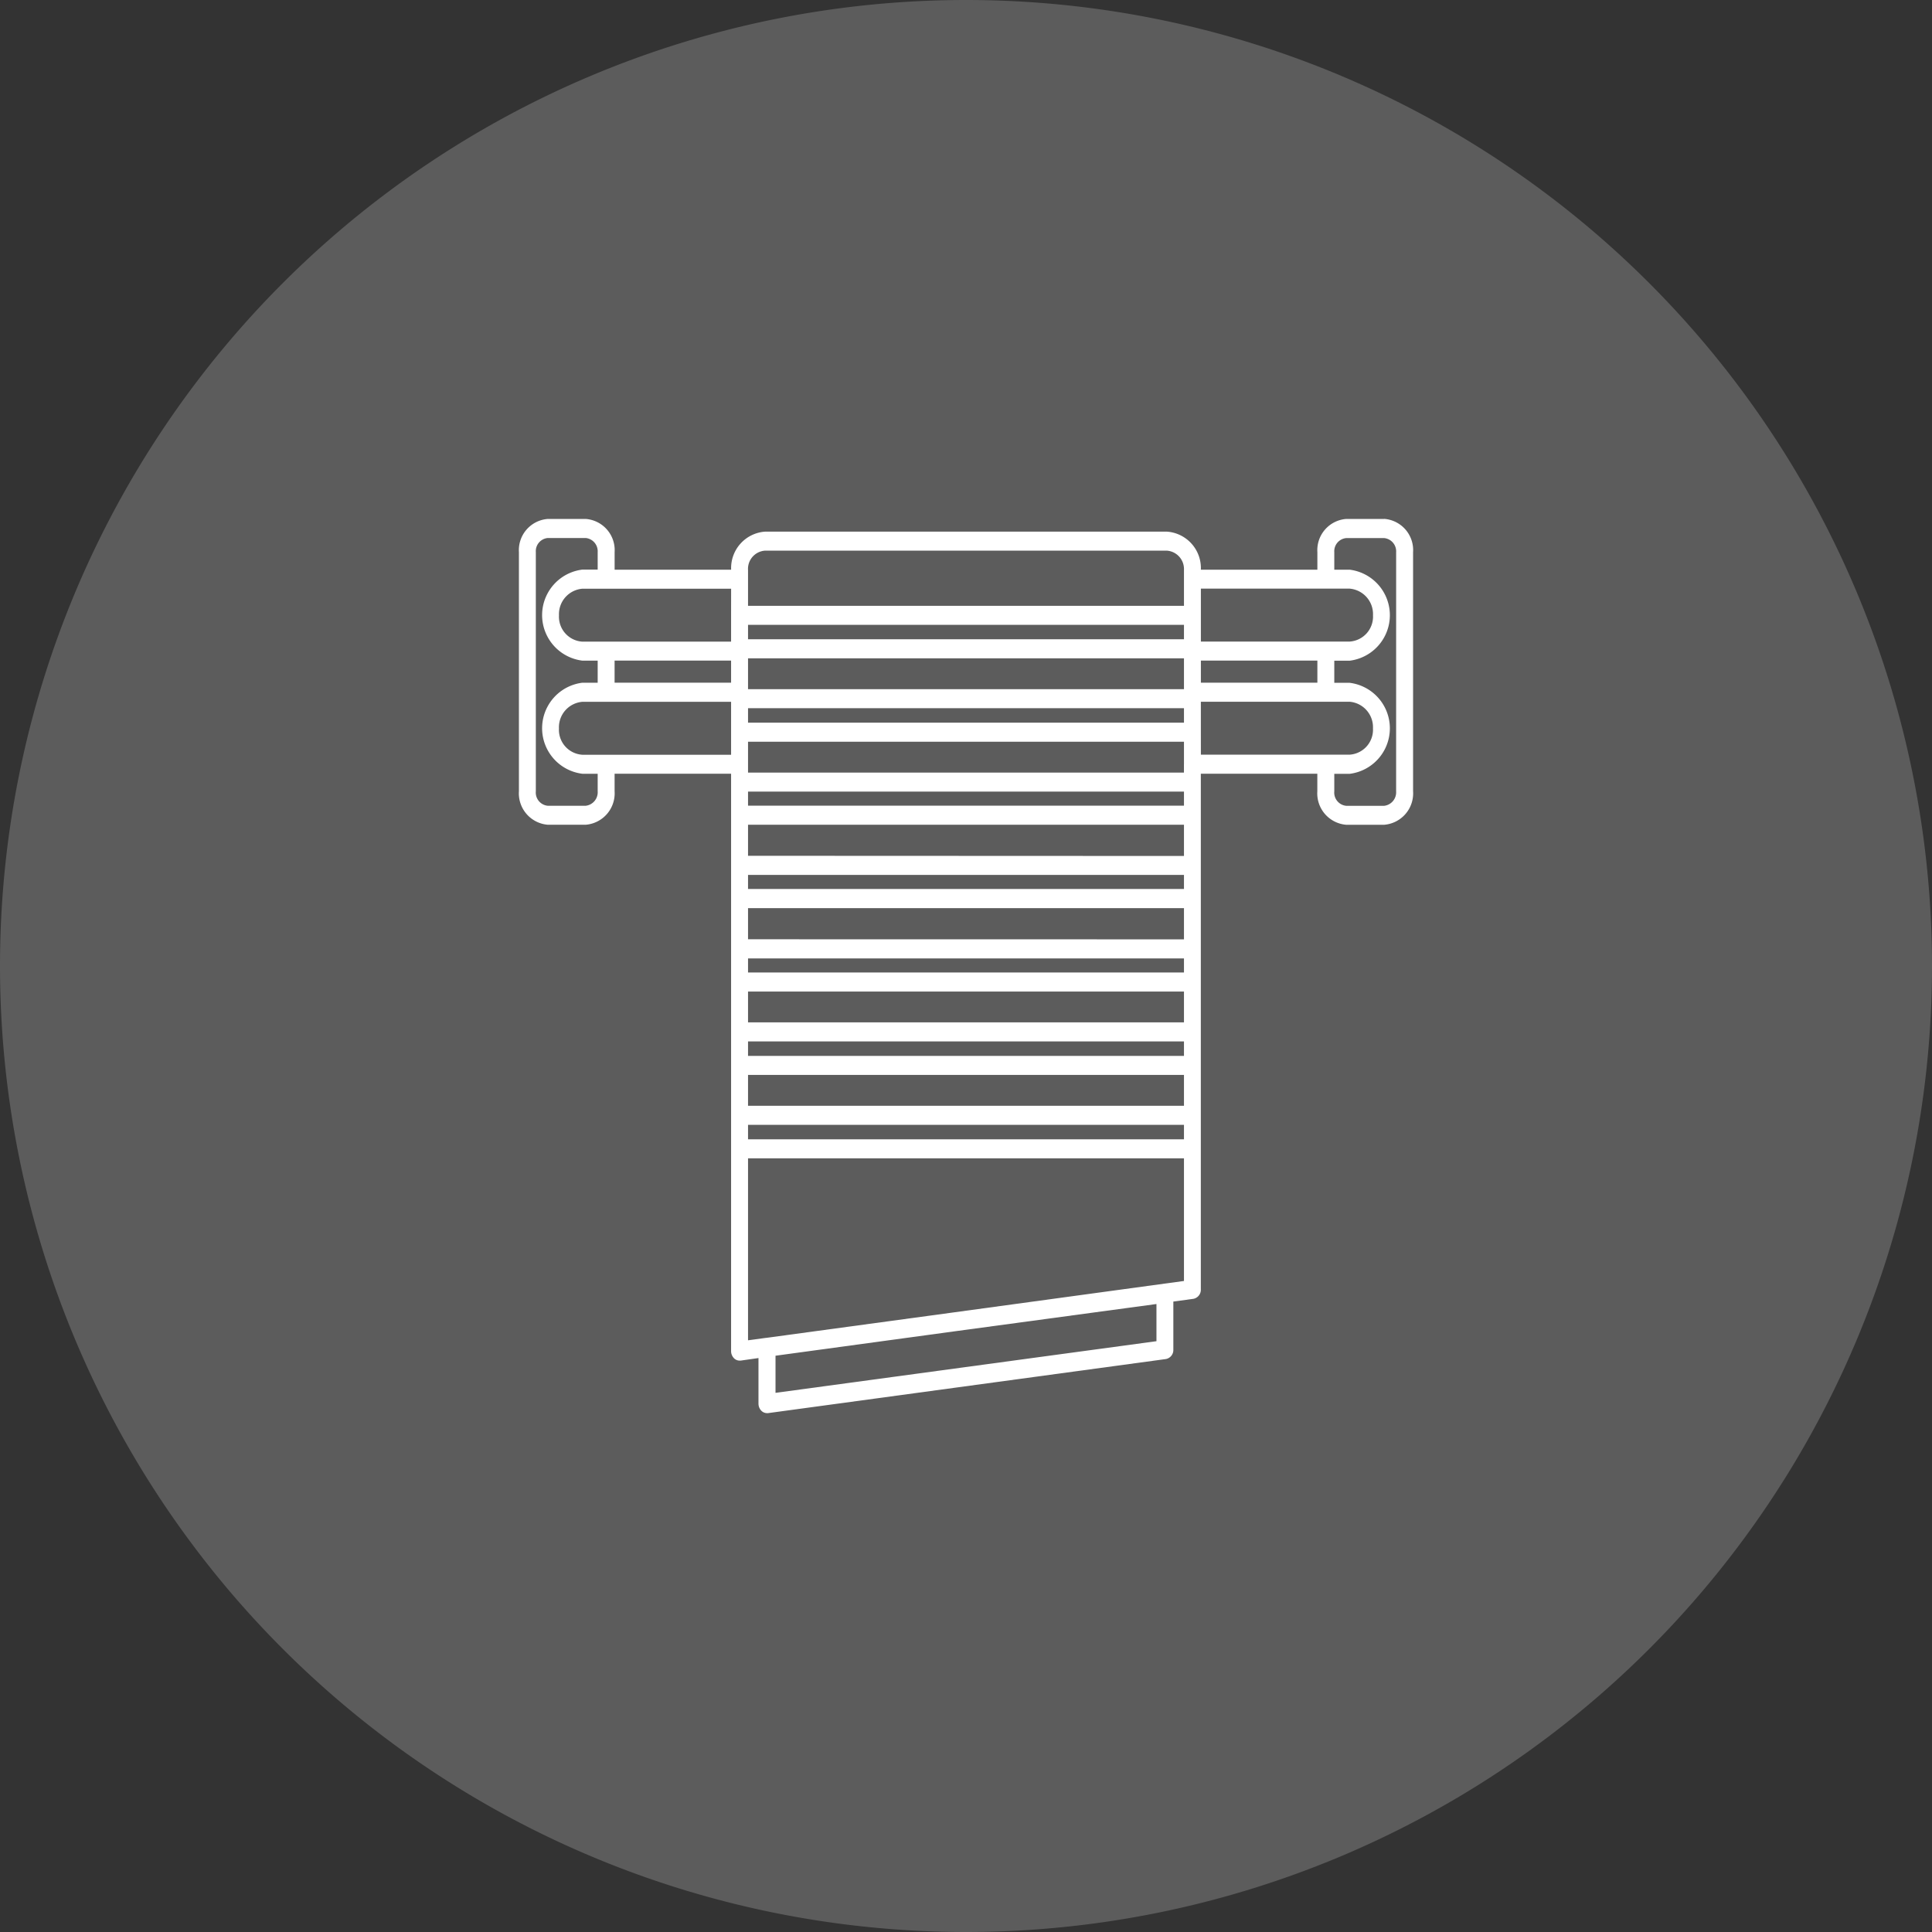
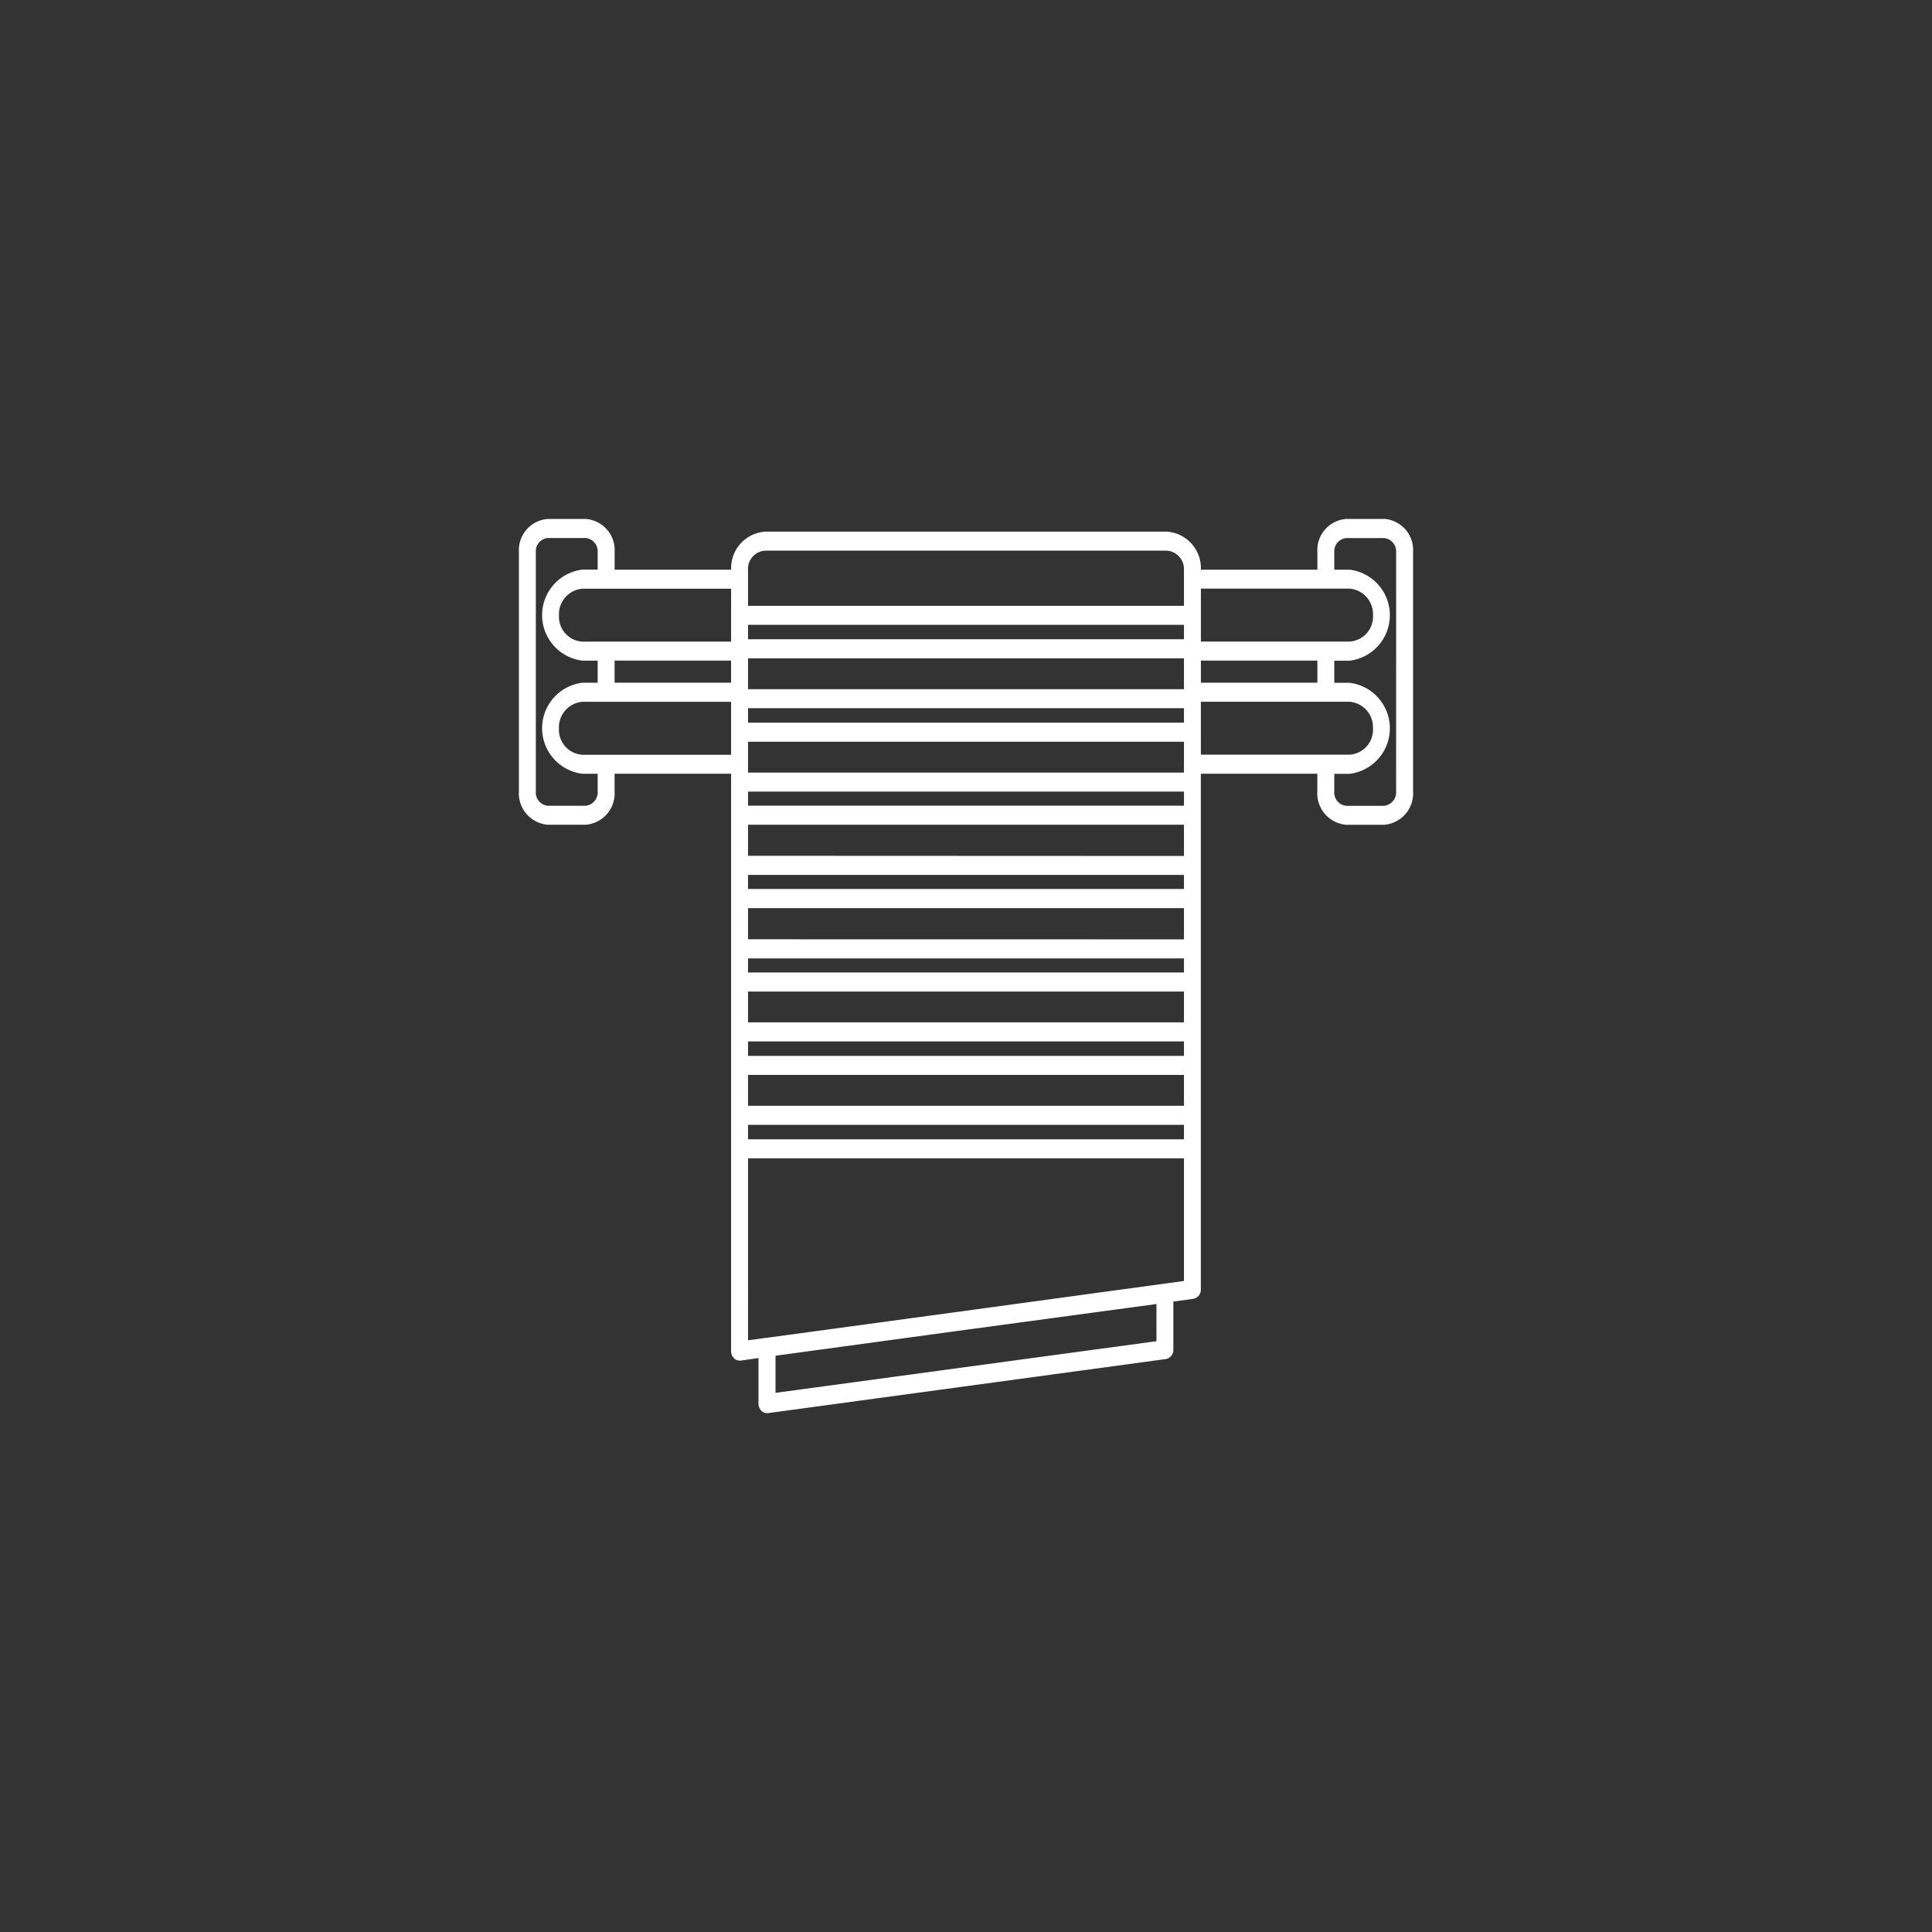
<svg xmlns="http://www.w3.org/2000/svg" width="75.624" height="75.624" viewBox="0 0 75.624 75.624">
  <rect x="0" y="0" width="75.624" height="75.624" fill="#333333" stroke="none" />
  <g id="seche_serviette" data-name="seche serviette" transform="translate(0 -0.104)">
-     <path id="Tracé_765" data-name="Tracé 765" d="M0,37.812A37.812,37.812,0,0,1,37.812,0h0A37.812,37.812,0,0,1,75.624,37.812h0A37.812,37.812,0,0,1,37.812,75.624h0A37.812,37.812,0,0,1,0,37.812Z" transform="translate(0 0.104)" fill="rgba(255,255,255,0.2)" />
    <path id="vector_12853311" d="M58.868,49.966H57.385a1.224,1.224,0,0,0-1.131,1.3v.686H51.693a1.43,1.43,0,0,0-1.34-1.49H34.647a1.43,1.43,0,0,0-1.34,1.49H28.746v-.686a1.224,1.224,0,0,0-1.131-1.3H26.131A1.224,1.224,0,0,0,25,51.263v9.361a1.233,1.233,0,0,0,1.131,1.312h1.483a1.233,1.233,0,0,0,1.131-1.312v-.686h4.56v22.6a.4.4,0,0,0,.112.279.311.311,0,0,0,.22.094l.04,0,.7-.1v1.783a.4.4,0,0,0,.112.279.312.312,0,0,0,.22.094l.04,0,15.575-2.117a.36.36,0,0,0,.292-.37V80.6l.784-.107a.36.36,0,0,0,.292-.37V59.939h4.56v.686a1.233,1.233,0,0,0,1.131,1.312h1.483A1.233,1.233,0,0,0,60,60.624V51.263a1.224,1.224,0,0,0-1.132-1.3Zm-7.174,6.41v-.865h4.56v.865Zm-18.389-.865v.865h-4.56v-.865Zm17.726,4.055v.328H33.968V58.686H51.032v.88Zm0,11.418H33.968v-.566H51.032v.566ZM33.968,69.672V68.465H51.032v1.207Zm17.064-1.953H33.968v-.551H51.032v.551Zm-17.064-1.3V65.2H51.032v1.222Zm17.064-1.968H33.968V63.9H51.032v.551Zm-17.064-1.3V61.936H51.032v1.222ZM51.032,61.19H33.968v-.551H51.032v.551ZM33.968,57.374H51.032v.566H33.968Zm0-.745V55.422H51.032v1.207Zm17.064-1.953H33.968V54.11H51.032v.566ZM33.968,71.729H51.032v1.207H33.968Zm0,1.953H51.032v.566H33.968ZM51.694,54.766V52.694h5.822a1,1,0,0,1,.915,1.043.978.978,0,0,1-.915,1.029H51.694Zm-17.726-2.8a.715.715,0,0,1,.679-.76H50.353a.724.724,0,0,1,.679.76v1.4H33.968v-1.4Zm-.663,1.774v1.029H27.483a.978.978,0,0,1-.915-1.029,1,1,0,0,1,.915-1.043h5.823Zm-5.222,6.887a.532.532,0,0,1-.469.566H26.131a.519.519,0,0,1-.469-.566V51.263a.516.516,0,0,1,.469-.551h1.483a.522.522,0,0,1,.469.551v.686h-.6a1.795,1.795,0,0,0,0,3.563h.6v.865h-.6a1.795,1.795,0,0,0,0,3.563h.6Zm.331-1.431h-.932a.978.978,0,0,1-.915-1.029,1,1,0,0,1,.915-1.043h5.823v2.072Zm21.541,21.5v1.455L35.044,84.173V82.72l6.985-.952Zm-7.982.334-7.3.992-.011,0-.694.094V74.994H51.032v4.8Zm9.72-22.712V57.121h5.822a1,1,0,0,1,.915,1.043.978.978,0,0,1-.915,1.029H51.694Zm7.643,2.311a.532.532,0,0,1-.469.566H57.385a.519.519,0,0,1-.469-.566v-.686h.6a1.795,1.795,0,0,0,0-3.563h-.6v-.865h.6a1.795,1.795,0,0,0,0-3.563h-.6v-.686a.516.516,0,0,1,.469-.551h1.483a.522.522,0,0,1,.469.551Z" transform="translate(-4.688 -29.549)" fill="#fff" />
  </g>
</svg>